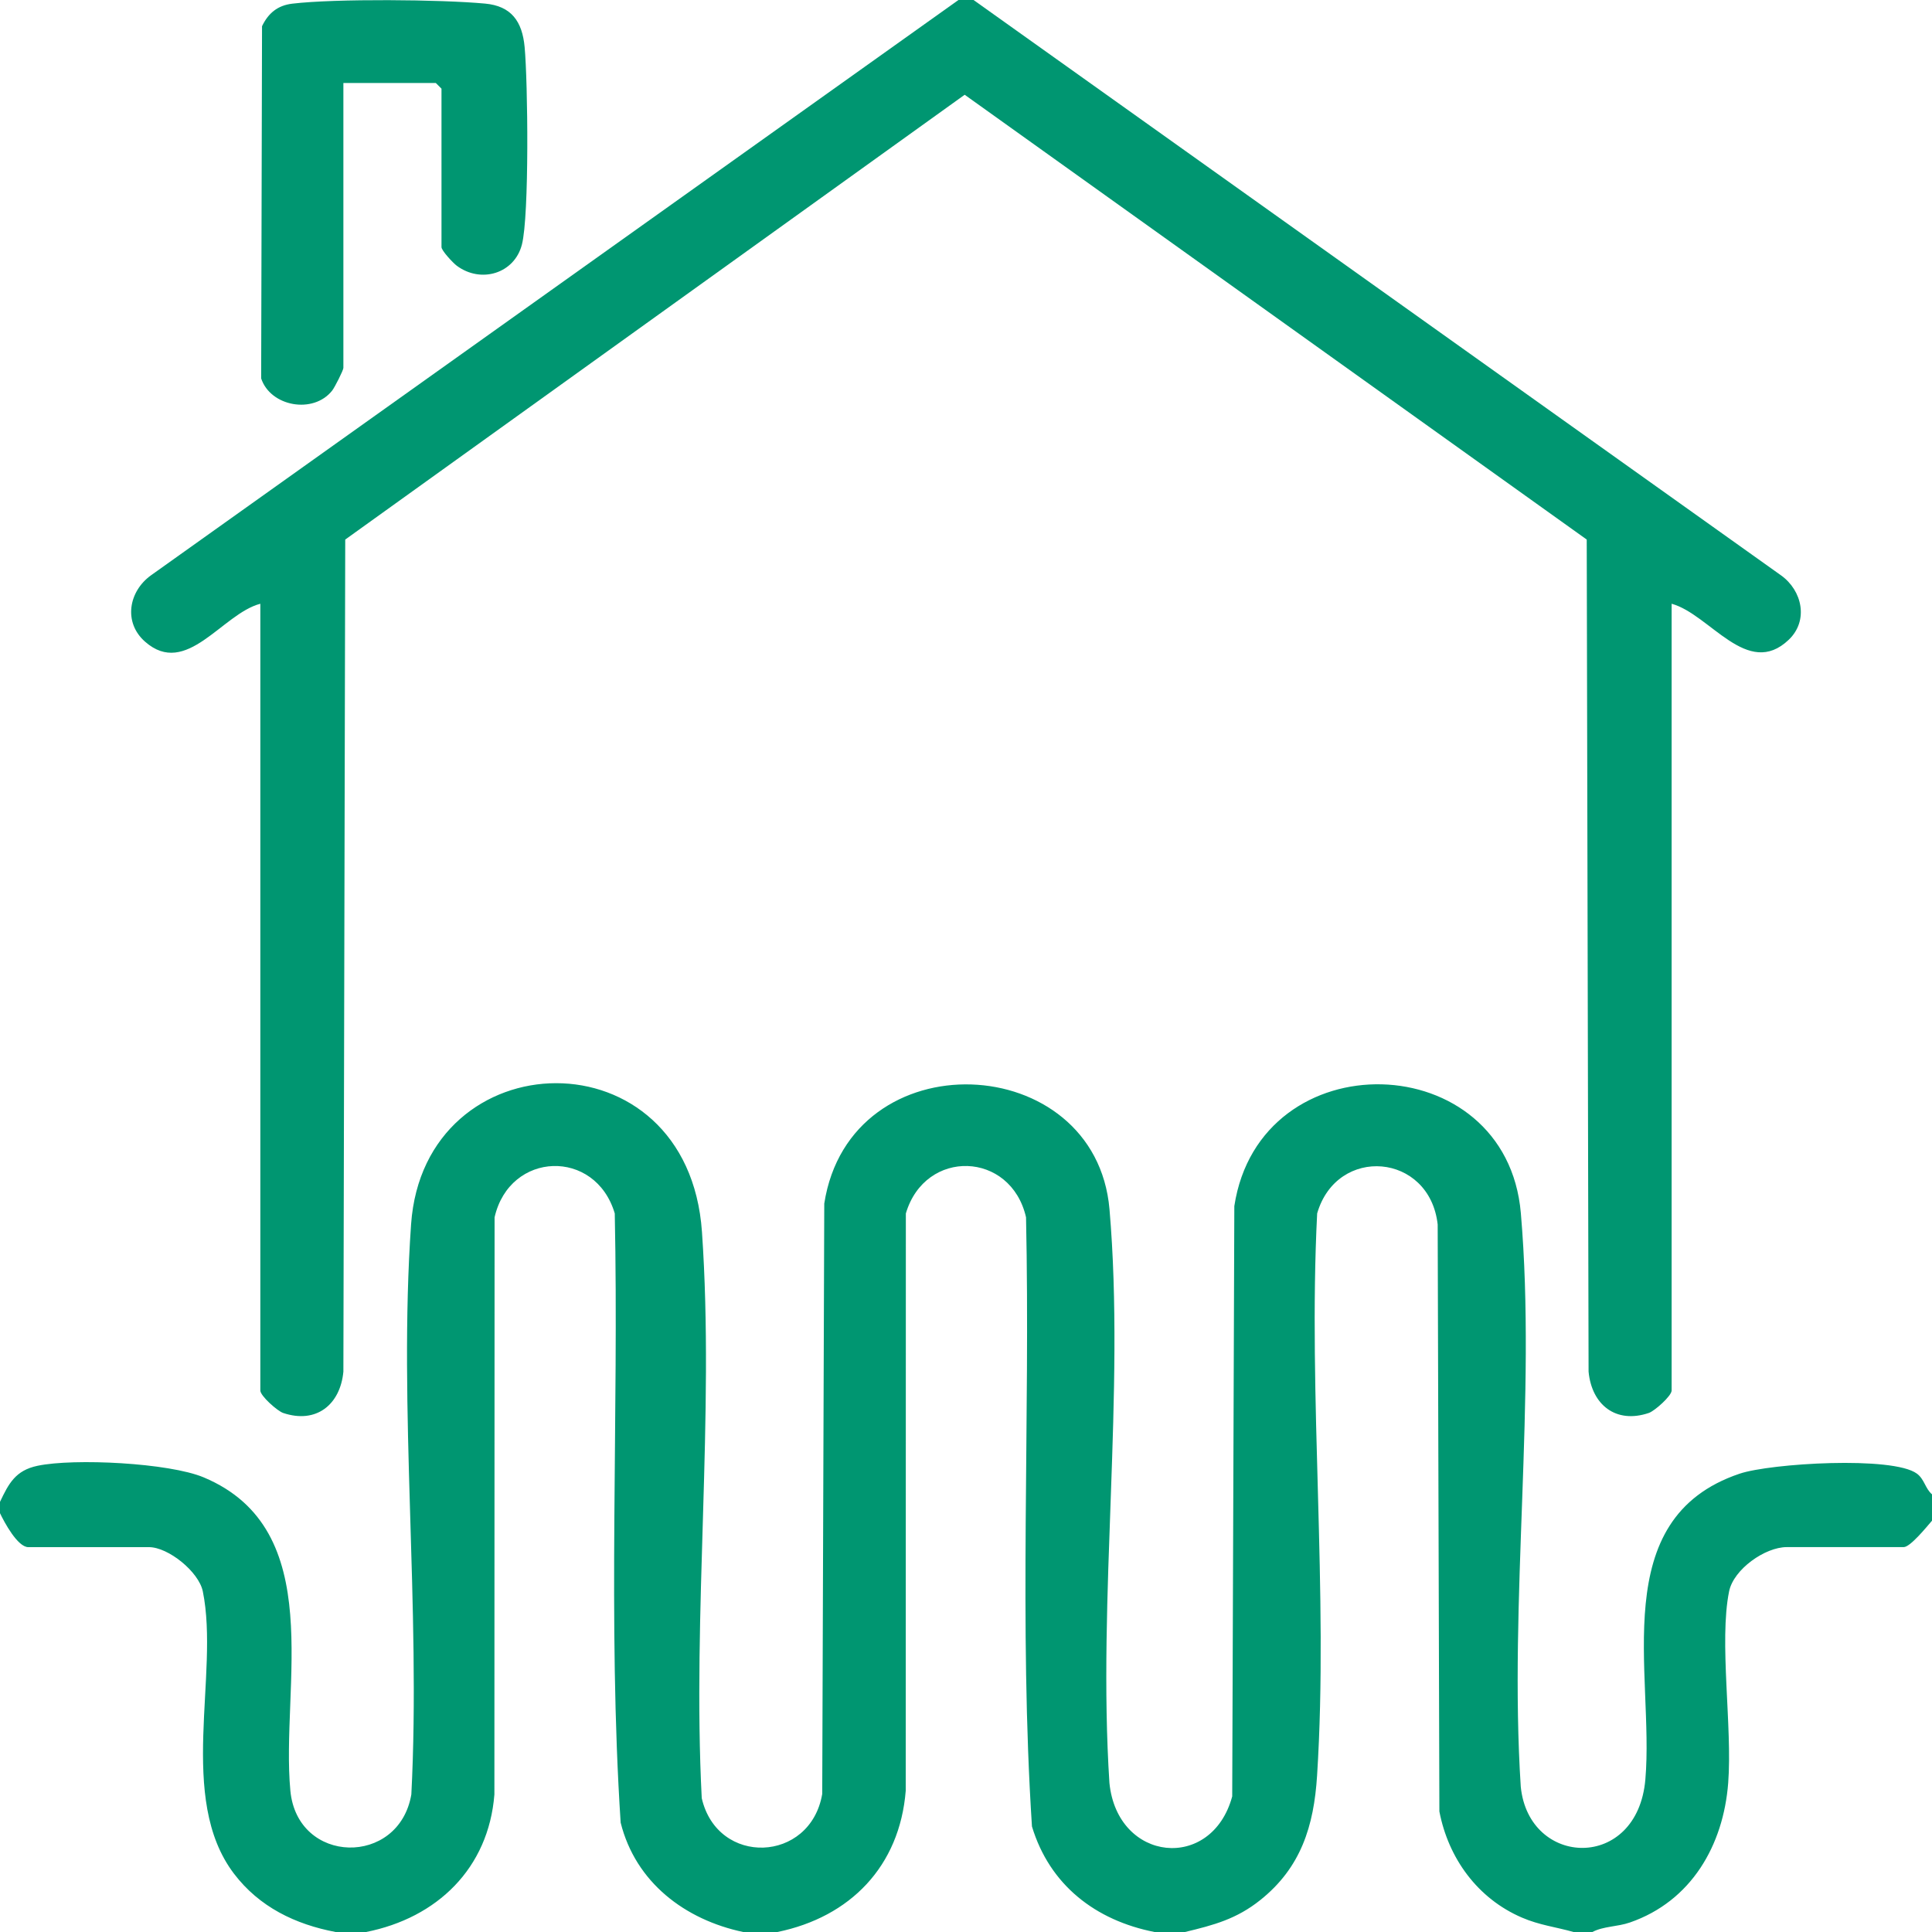
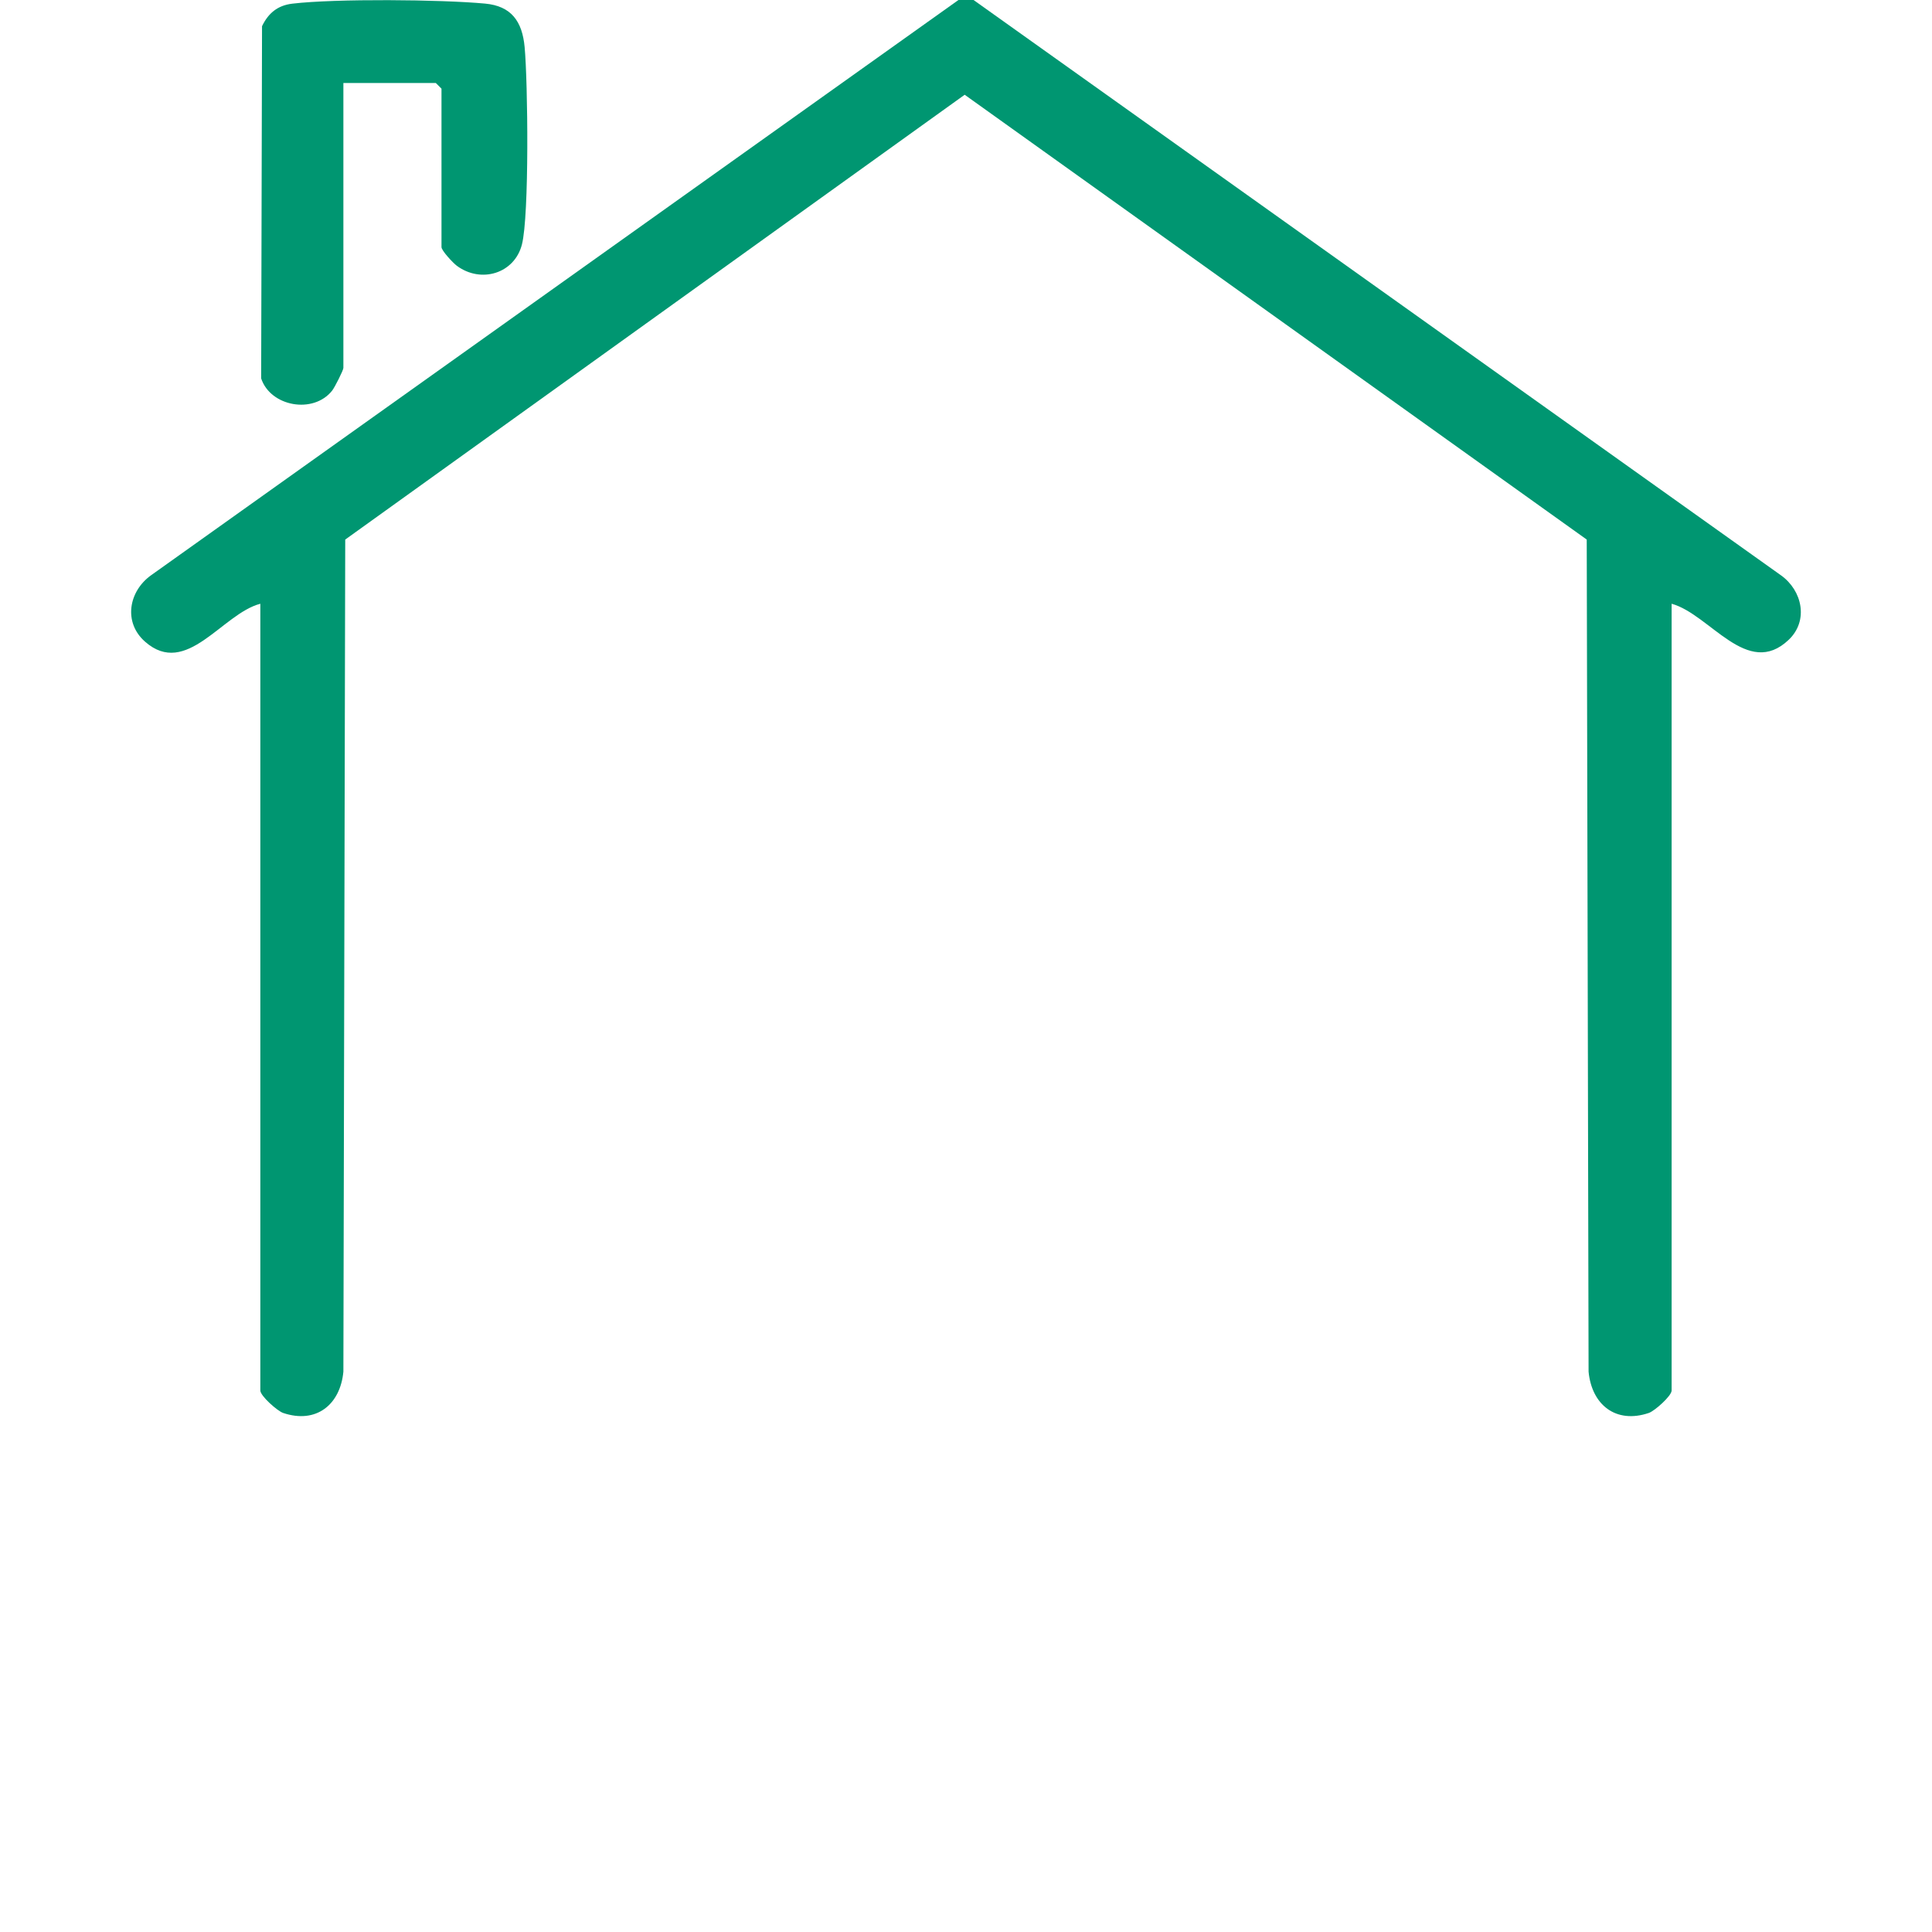
<svg xmlns="http://www.w3.org/2000/svg" id="Layer_1" version="1.1" viewBox="0 0 512 512">
  <defs>
    <style> .st0 { fill: #009671; } </style>
  </defs>
-   <path class="st0" d="M512,396v7c-1.33,1.53-5.74,7-7.5,7h-31c-5.74,0-14.08,5.87-15.27,11.73-2.71,13.32.9,35.94-.24,50.76-1.27,16.54-9.77,31.34-26.02,36.98-3.38,1.18-6.96.96-9.97,2.53h-5c-4.77-1.35-8.98-1.8-13.68-3.82-11.76-5.06-19.49-15.72-21.87-28.13l-.45-155.55c-2.14-18.99-26.69-21.03-31.94-2.93-2.47,48.82,3.06,100.5-.02,148.98-.85,13.4-4.28,24.38-15.03,32.97-6.3,5.04-12.3,6.64-20.01,8.49h-8c-15.66-3.07-27.82-12.44-32.52-27.98-3.47-53.47-.42-107.7-1.57-161.43-4.01-17.57-26.73-18.33-31.85-1.02l-.03,152.97c-1.59,20.02-14.69,33.5-34.04,37.46h-9c-15.5-3.26-28.56-13.18-32.51-28.99-3.48-53.47-.45-107.7-1.56-161.44-5.12-17.31-27.84-16.54-31.85,1.02l-.05,152.95c-1.54,19.59-15.2,32.74-34.04,36.46h-8c-10.74-2.03-20.29-6.65-27-15.5-15.13-19.96-3.75-52.76-8.23-74.77-1.06-5.21-9.16-11.73-14.27-11.73H7.5c-2.84,0-6.39-6.66-7.5-9v-3c2.32-4.91,4.14-8.34,9.94-9.56,9.7-2.04,34.87-.78,44.04,3.07,33.1,13.88,20.37,55.35,22.97,83.03,1.85,19.64,28.78,20.19,32.06.99,2.55-49.32-3.48-102.17-.07-151.07,3.43-49.2,73.39-51.24,77.09,2,3.37,48.59-2.59,101.06-.06,150.06,4.16,18.1,28.79,17.21,31.93-1.11l.54-156.46c6.82-43.84,71.94-40.84,75.59,1.52,4.17,48.5-3.21,102.9-.02,152.02,2.11,21.03,27.12,23.58,32.54,3.56l.56-156.44c6.77-44.16,72.12-42.49,75.93,1.86,4.17,48.5-3.2,102.9-.02,152.02,2.14,21.42,30.93,22.46,33.02-1.95,2.4-27.97-10.5-69.07,24.99-81.01,8.2-2.76,40.56-4.72,46.96-.02,2.02,1.49,2.2,3.95,4.01,5.49Z" />
  <path class="st0" d="M258,0l214.01,152.49c5.6,4.01,7.35,11.98,2.03,17.05-10.96,10.46-20.88-6.75-31.04-9.54v208.5c0,1.43-4.51,5.43-6.05,5.95-8.78,2.97-15.14-2.23-15.96-10.95l-.49-220.51L255.65,25.11l-164.16,117.88-.49,220.51c-.81,8.71-7.17,13.91-15.96,10.95-1.53-.52-6.05-4.52-6.05-5.95v-208.5c-10.11,2.62-19.58,19.72-30.55,10.05-5.8-5.1-4.35-13.3,1.54-17.56L254,0h4Z" />
-   <path class="st0" d="M91,22v75.5c0,.62-2.3,5.17-2.98,6.02-4.97,6.28-16.34,4.24-18.81-3.24l.23-93.34c1.68-3.48,4.15-5.51,8.03-5.97,11.45-1.36,39.34-1.11,51.07-.02,6.98.64,9.86,4.73,10.49,11.51.86,9.2,1.26,44.65-.72,52.35s-10.85,10.37-17.25,5.62c-1.04-.77-4.06-4.03-4.06-4.94V23.5l-1.5-1.5h-24.5Z" />
+   <path class="st0" d="M91,22v75.5c0,.62-2.3,5.17-2.98,6.02-4.97,6.28-16.34,4.24-18.81-3.24l.23-93.34c1.68-3.48,4.15-5.51,8.03-5.97,11.45-1.36,39.34-1.11,51.07-.02,6.98.64,9.86,4.73,10.49,11.51.86,9.2,1.26,44.65-.72,52.35s-10.85,10.37-17.25,5.62c-1.04-.77-4.06-4.03-4.06-4.94V23.5l-1.5-1.5Z" />
</svg>